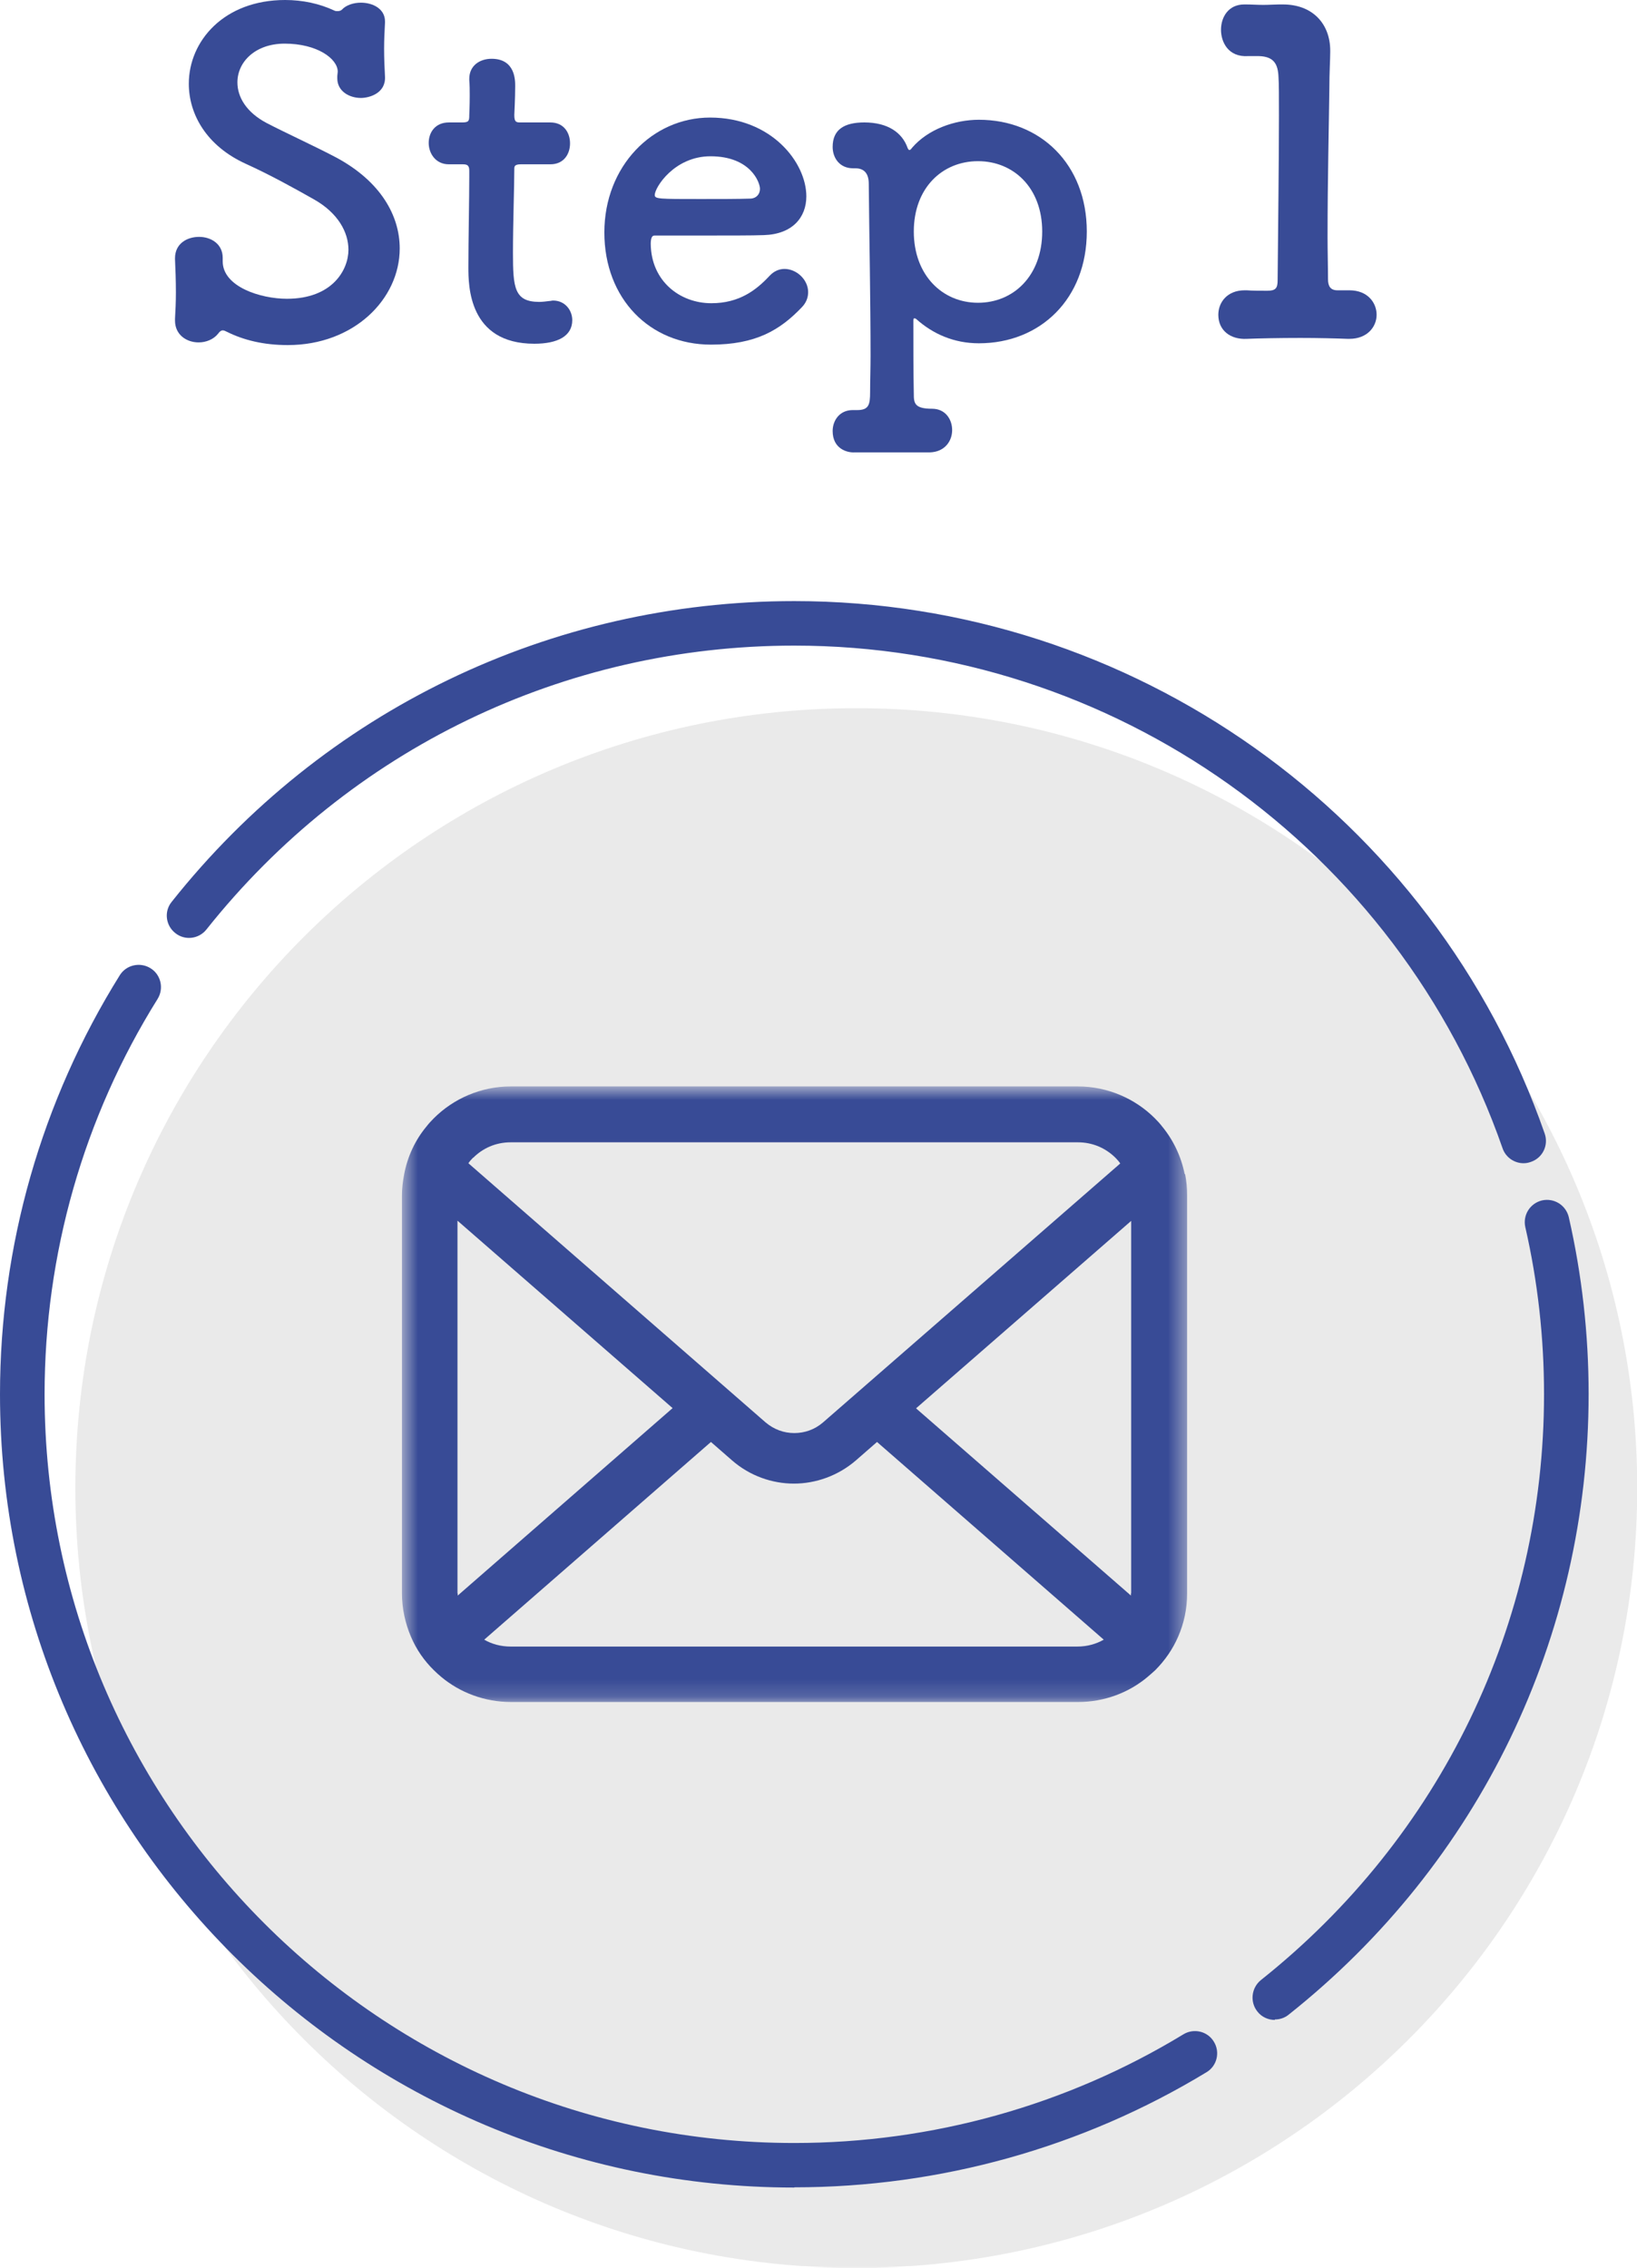
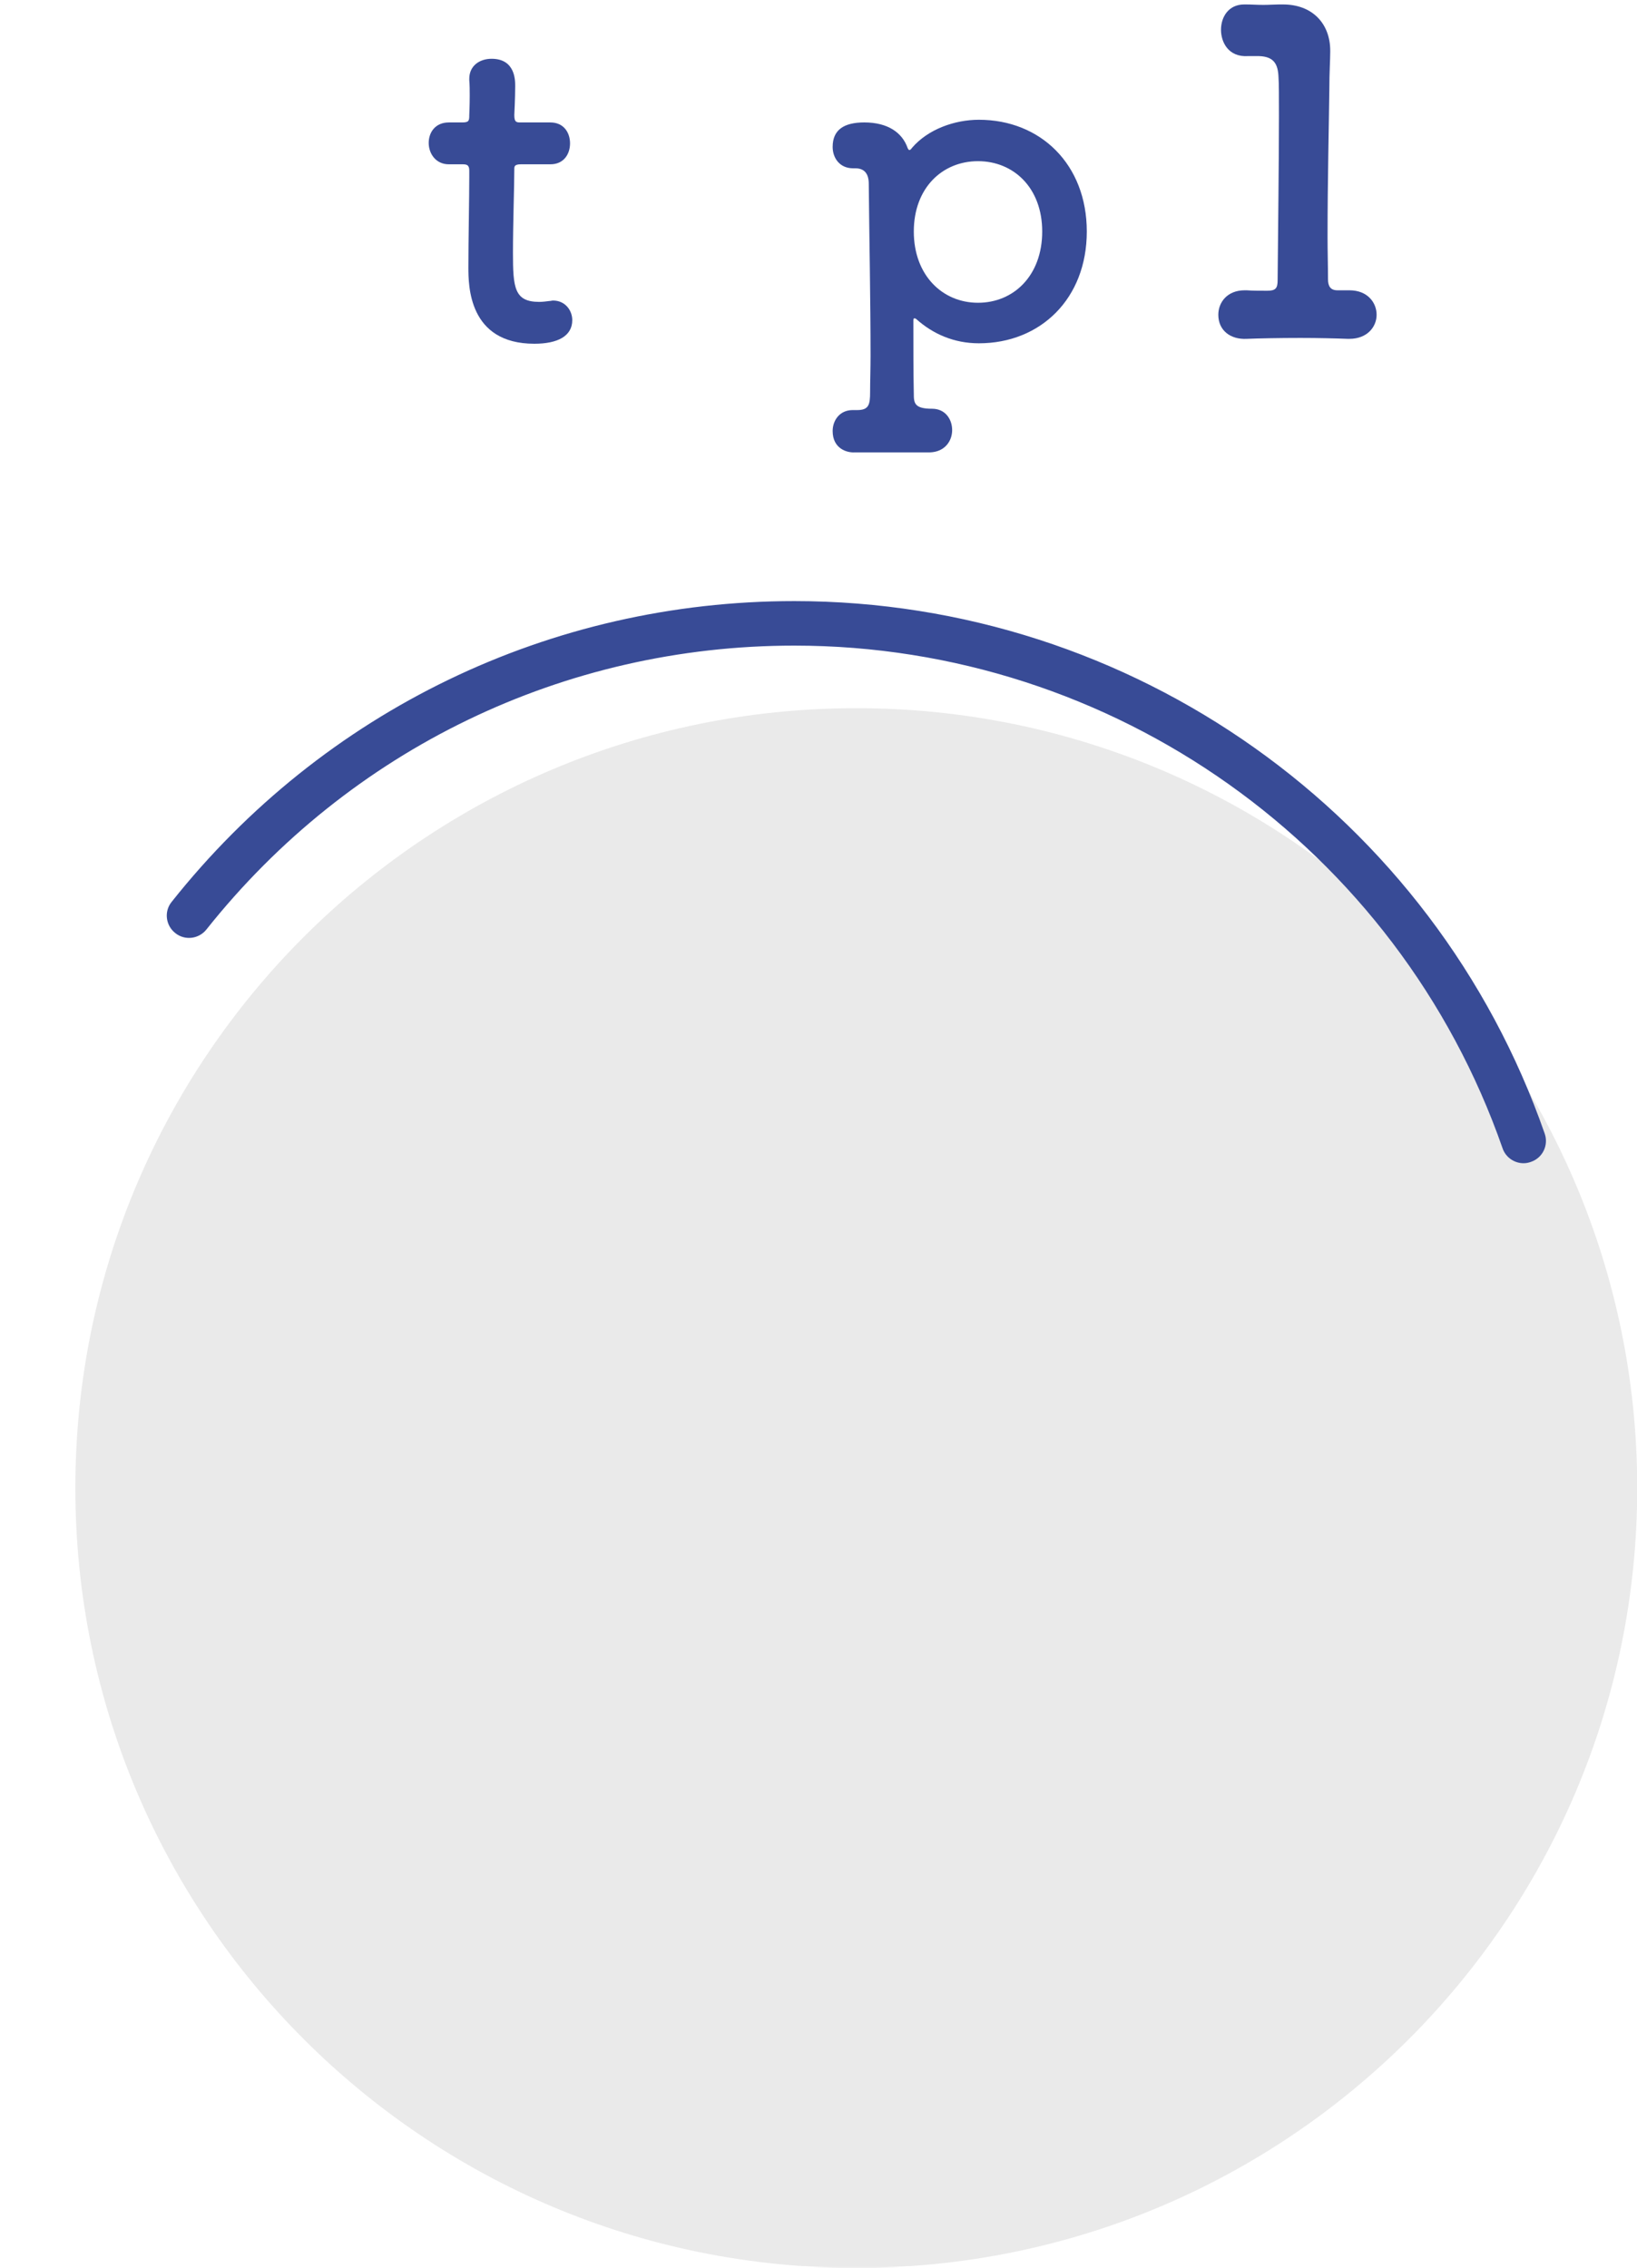
<svg xmlns="http://www.w3.org/2000/svg" width="96" height="133" viewBox="0 0 96 133" fill="none">
  <g clip-path="url(#clip0_417_1622)">
    <path d="M50.216 133.013C75.509 133.013 96.013 112.535 96.013 87.274C96.013 62.013 75.509 41.535 50.216 41.535C24.923 41.535 4.419 62.013 4.419 87.274C4.419 112.535 24.923 133.013 50.216 133.013Z" fill="#EAEAEA" />
-     <path d="M46.581 128.299C20.892 128.299 0 107.433 0 81.776C0 73.054 2.432 64.567 7.021 57.203C7.4 56.589 8.21 56.406 8.825 56.785C9.439 57.163 9.622 57.973 9.243 58.587C4.903 65.533 2.615 73.55 2.615 81.776C2.615 105.984 22.33 125.687 46.581 125.687C54.648 125.687 62.544 123.481 69.395 119.315C70.01 118.937 70.82 119.133 71.186 119.746C71.565 120.36 71.369 121.169 70.755 121.535C63.486 125.948 55.132 128.286 46.581 128.286V128.299Z" fill="#384B96" />
-     <path d="M74.755 118.468C74.376 118.468 73.984 118.298 73.735 117.971C73.291 117.41 73.382 116.587 73.945 116.13C84.495 107.735 90.548 95.213 90.548 81.764C90.548 78.46 90.182 75.17 89.45 71.971C89.293 71.266 89.725 70.574 90.43 70.404C91.136 70.248 91.829 70.678 91.999 71.383C92.771 74.765 93.163 78.251 93.163 81.751C93.163 95.996 86.757 109.275 75.579 118.154C75.344 118.35 75.056 118.441 74.768 118.441L74.755 118.468Z" fill="#384B96" />
    <path d="M89.346 68.223C88.81 68.223 88.3 67.884 88.117 67.348C81.972 49.721 65.29 37.865 46.582 37.865C33.077 37.865 20.513 43.937 12.107 54.513C11.662 55.075 10.838 55.179 10.276 54.722C9.714 54.278 9.61 53.456 10.067 52.894C18.97 41.678 32.279 35.254 46.582 35.254C66.402 35.254 84.077 47.802 90.588 66.487C90.823 67.165 90.47 67.91 89.777 68.145C89.633 68.197 89.49 68.223 89.346 68.223Z" fill="#384B96" />
    <mask id="mask0_417_1622" style="mask-type:luminance" maskUnits="userSpaceOnUse" x="23" y="63" width="47" height="37">
-       <path d="M69.592 63.719H23.572V99.835H69.592V63.719Z" fill="white" />
+       <path d="M69.592 63.719V99.835H69.592V63.719Z" fill="white" />
    </mask>
    <g mask="url(#mask0_417_1622)">
      <path d="M69.474 68.863C69.265 67.819 68.807 66.865 68.153 66.069C68.023 65.899 67.879 65.743 67.722 65.586C66.572 64.437 64.963 63.719 63.212 63.719H29.952C28.2 63.719 26.592 64.437 25.442 65.586C25.285 65.743 25.141 65.899 25.01 66.069C24.357 66.853 23.899 67.819 23.703 68.863C23.625 69.268 23.572 69.686 23.572 70.104V93.45C23.572 94.351 23.768 95.213 24.095 95.983C24.409 96.727 24.867 97.393 25.442 97.955C25.586 98.098 25.729 98.229 25.886 98.359C26.985 99.273 28.423 99.822 29.965 99.822H63.225C64.767 99.822 66.206 99.273 67.304 98.346C67.461 98.216 67.604 98.085 67.748 97.955C68.31 97.393 68.781 96.714 69.095 95.983C69.435 95.2 69.618 94.351 69.618 93.45V70.104C69.618 69.686 69.579 69.268 69.5 68.863H69.474ZM27.743 67.91C28.318 67.336 29.076 66.996 29.952 66.996H63.212C64.075 66.996 64.846 67.336 65.421 67.91C65.526 68.014 65.617 68.119 65.696 68.237L48.268 83.422C47.785 83.84 47.196 84.049 46.582 84.049C45.968 84.049 45.392 83.84 44.895 83.422L27.468 68.224C27.547 68.106 27.638 68.001 27.743 67.897V67.91ZM26.828 93.45V71.592L39.444 82.586L26.841 93.58C26.841 93.58 26.841 93.489 26.841 93.45H26.828ZM63.199 96.57H29.939C29.377 96.57 28.841 96.427 28.396 96.166L41.692 84.571L42.934 85.655C43.967 86.556 45.275 87.013 46.556 87.013C47.837 87.013 49.144 86.556 50.19 85.655L51.432 84.571L64.728 96.166C64.271 96.427 63.748 96.57 63.185 96.57H63.199ZM66.323 93.45C66.323 93.45 66.323 93.541 66.323 93.58L53.72 82.599L66.336 71.605V93.45H66.323Z" fill="#384B96" />
    </g>
-     <path d="M16.878 20.239C15.466 20.239 14.289 19.951 13.296 19.455C13.191 19.403 13.139 19.377 13.06 19.377C12.956 19.377 12.877 19.455 12.799 19.56C12.537 19.899 12.093 20.082 11.649 20.082C10.943 20.082 10.263 19.638 10.263 18.802V18.698C10.289 18.254 10.315 17.706 10.315 17.157C10.315 16.478 10.289 15.747 10.263 15.198V15.146C10.263 14.284 10.969 13.893 11.675 13.893C12.381 13.893 13.06 14.311 13.06 15.12V15.329C13.06 16.818 15.283 17.523 16.826 17.523C19.493 17.523 20.434 15.825 20.434 14.65C20.434 13.605 19.806 12.483 18.421 11.699C17.27 11.046 15.806 10.237 14.42 9.61C12.119 8.565 11.073 6.711 11.073 4.909C11.073 2.403 13.139 0 16.721 0C17.741 0 18.734 0.209 19.623 0.627C19.676 0.653 19.728 0.653 19.806 0.653C19.885 0.653 19.989 0.627 20.042 0.575C20.303 0.287 20.748 0.157 21.166 0.157C21.872 0.157 22.578 0.522 22.578 1.253V1.332C22.552 1.828 22.526 2.324 22.526 2.846C22.526 3.447 22.552 4.022 22.578 4.492C22.63 5.484 21.637 5.745 21.166 5.745C20.486 5.745 19.78 5.353 19.78 4.596V4.492C19.78 4.387 19.806 4.283 19.806 4.204C19.806 3.447 18.604 2.559 16.695 2.559C14.969 2.559 13.923 3.63 13.923 4.831C13.923 5.693 14.446 6.581 15.623 7.208C16.721 7.782 18.499 8.592 19.728 9.244C22.343 10.655 23.441 12.665 23.441 14.572C23.441 17.549 20.748 20.239 16.878 20.239Z" fill="#384B96" />
    <path d="M30.553 9.636C30.161 9.636 30.161 9.767 30.161 9.924C30.161 10.89 30.082 13.11 30.082 14.833C30.082 16.87 30.161 17.706 31.625 17.706C31.808 17.706 32.017 17.68 32.227 17.653C32.305 17.653 32.357 17.627 32.436 17.627C33.142 17.627 33.56 18.202 33.56 18.776C33.56 19.716 32.697 20.16 31.337 20.16C27.468 20.16 27.468 16.739 27.468 15.669C27.468 14.154 27.52 11.543 27.52 10.394V10.002C27.52 9.662 27.363 9.636 27.102 9.636H26.317C25.559 9.636 25.141 9.01 25.141 8.383C25.141 7.756 25.533 7.182 26.317 7.182H27.076C27.494 7.182 27.52 7.103 27.52 6.738C27.52 6.738 27.546 6.215 27.546 5.615C27.546 5.301 27.546 4.988 27.52 4.701V4.622C27.52 3.839 28.148 3.447 28.827 3.447C30.213 3.447 30.213 4.701 30.213 5.04C30.213 5.745 30.161 6.738 30.161 6.738C30.161 7.155 30.265 7.182 30.527 7.182H32.279C33.063 7.182 33.429 7.782 33.429 8.409C33.429 9.036 33.063 9.636 32.279 9.636H30.553Z" fill="#384B96" />
-     <path d="M41.692 20.213C38.109 20.213 35.442 17.523 35.442 13.632C35.442 9.741 38.266 6.895 41.639 6.895C45.248 6.895 47.287 9.532 47.287 11.517C47.287 12.744 46.477 13.736 44.803 13.789C43.993 13.815 43.444 13.815 38.371 13.815C38.214 13.815 38.162 14.024 38.162 14.311C38.188 16.479 39.861 17.784 41.718 17.784C43.365 17.784 44.359 17.001 45.117 16.191C45.378 15.904 45.692 15.773 46.006 15.773C46.712 15.773 47.392 16.4 47.392 17.131C47.392 17.445 47.287 17.758 46.999 18.045C45.744 19.351 44.333 20.213 41.692 20.213ZM44.568 11.073C44.568 10.707 44.019 9.166 41.666 9.166C39.547 9.166 38.397 10.995 38.397 11.438C38.397 11.673 38.658 11.673 41.09 11.673C42.162 11.673 43.339 11.673 44.045 11.647C44.359 11.621 44.568 11.386 44.568 11.073Z" fill="#384B96" />
    <path d="M50.111 26.532C49.719 26.558 48.83 26.349 48.83 25.278C48.83 24.678 49.222 24.051 50.007 24.051H50.268C50.948 24.051 51.026 23.738 51.026 23.006C51.026 22.354 51.053 21.622 51.053 20.865C51.053 17.679 50.974 13.684 50.948 10.785C50.948 10.184 50.687 9.871 50.164 9.871H50.033C49.222 9.871 48.83 9.244 48.83 8.617C48.83 7.599 49.51 7.181 50.687 7.181C52.072 7.181 52.909 7.782 53.223 8.67C53.249 8.748 53.301 8.8 53.327 8.8C53.38 8.8 53.432 8.748 53.484 8.67C54.426 7.573 55.995 7.024 57.406 7.024C61.015 7.024 63.734 9.636 63.734 13.579C63.734 17.522 61.015 20.134 57.406 20.134C55.942 20.134 54.713 19.585 53.746 18.724C53.694 18.671 53.641 18.671 53.615 18.671C53.589 18.671 53.563 18.698 53.563 18.802C53.563 20.447 53.563 21.857 53.589 23.085C53.589 23.633 53.615 23.973 54.661 23.973C55.445 23.973 55.838 24.599 55.838 25.226C55.838 25.853 55.419 26.506 54.53 26.532H50.111ZM61.119 13.579C61.119 11.02 59.446 9.453 57.354 9.453C55.262 9.453 53.589 11.02 53.589 13.579C53.589 16.138 55.262 17.757 57.354 17.757C59.446 17.757 61.119 16.164 61.119 13.579Z" fill="#384B96" />
    <path d="M79.03 17.026H79.135C80.207 17.026 80.73 17.757 80.73 18.462C80.73 19.168 80.18 19.873 79.135 19.873H79.03C78.324 19.846 77.304 19.82 76.258 19.82C75.029 19.82 73.774 19.846 73.121 19.873C72.153 19.925 71.447 19.376 71.447 18.462C71.447 17.731 71.97 17.026 72.99 17.026H73.121C73.408 17.052 73.931 17.052 74.323 17.052C74.82 17.052 74.925 16.895 74.925 16.425C74.951 13.501 75.003 9.375 75.003 6.789C75.003 5.693 75.003 4.883 74.977 4.543C74.951 3.734 74.689 3.316 73.827 3.29H73.199C72.022 3.368 71.604 2.454 71.604 1.749C71.604 0.992 72.049 0.261 72.964 0.261H73.068C73.382 0.261 73.722 0.287 74.088 0.287C74.428 0.287 74.768 0.261 75.003 0.261H75.239C76.964 0.261 78.01 1.384 78.01 2.977V3.029C78.01 3.499 77.958 4.256 77.958 5.222C77.932 7.39 77.853 10.576 77.853 13.918C77.853 14.728 77.879 15.564 77.879 16.373C77.879 16.765 78.01 17.026 78.429 17.026H79.03Z" fill="#384B96" />
  </g>
  <defs>
    <clipPath id="clip0_417_1622">
      <rect width="96" height="133" fill="white" />
    </clipPath>
  </defs>
</svg>